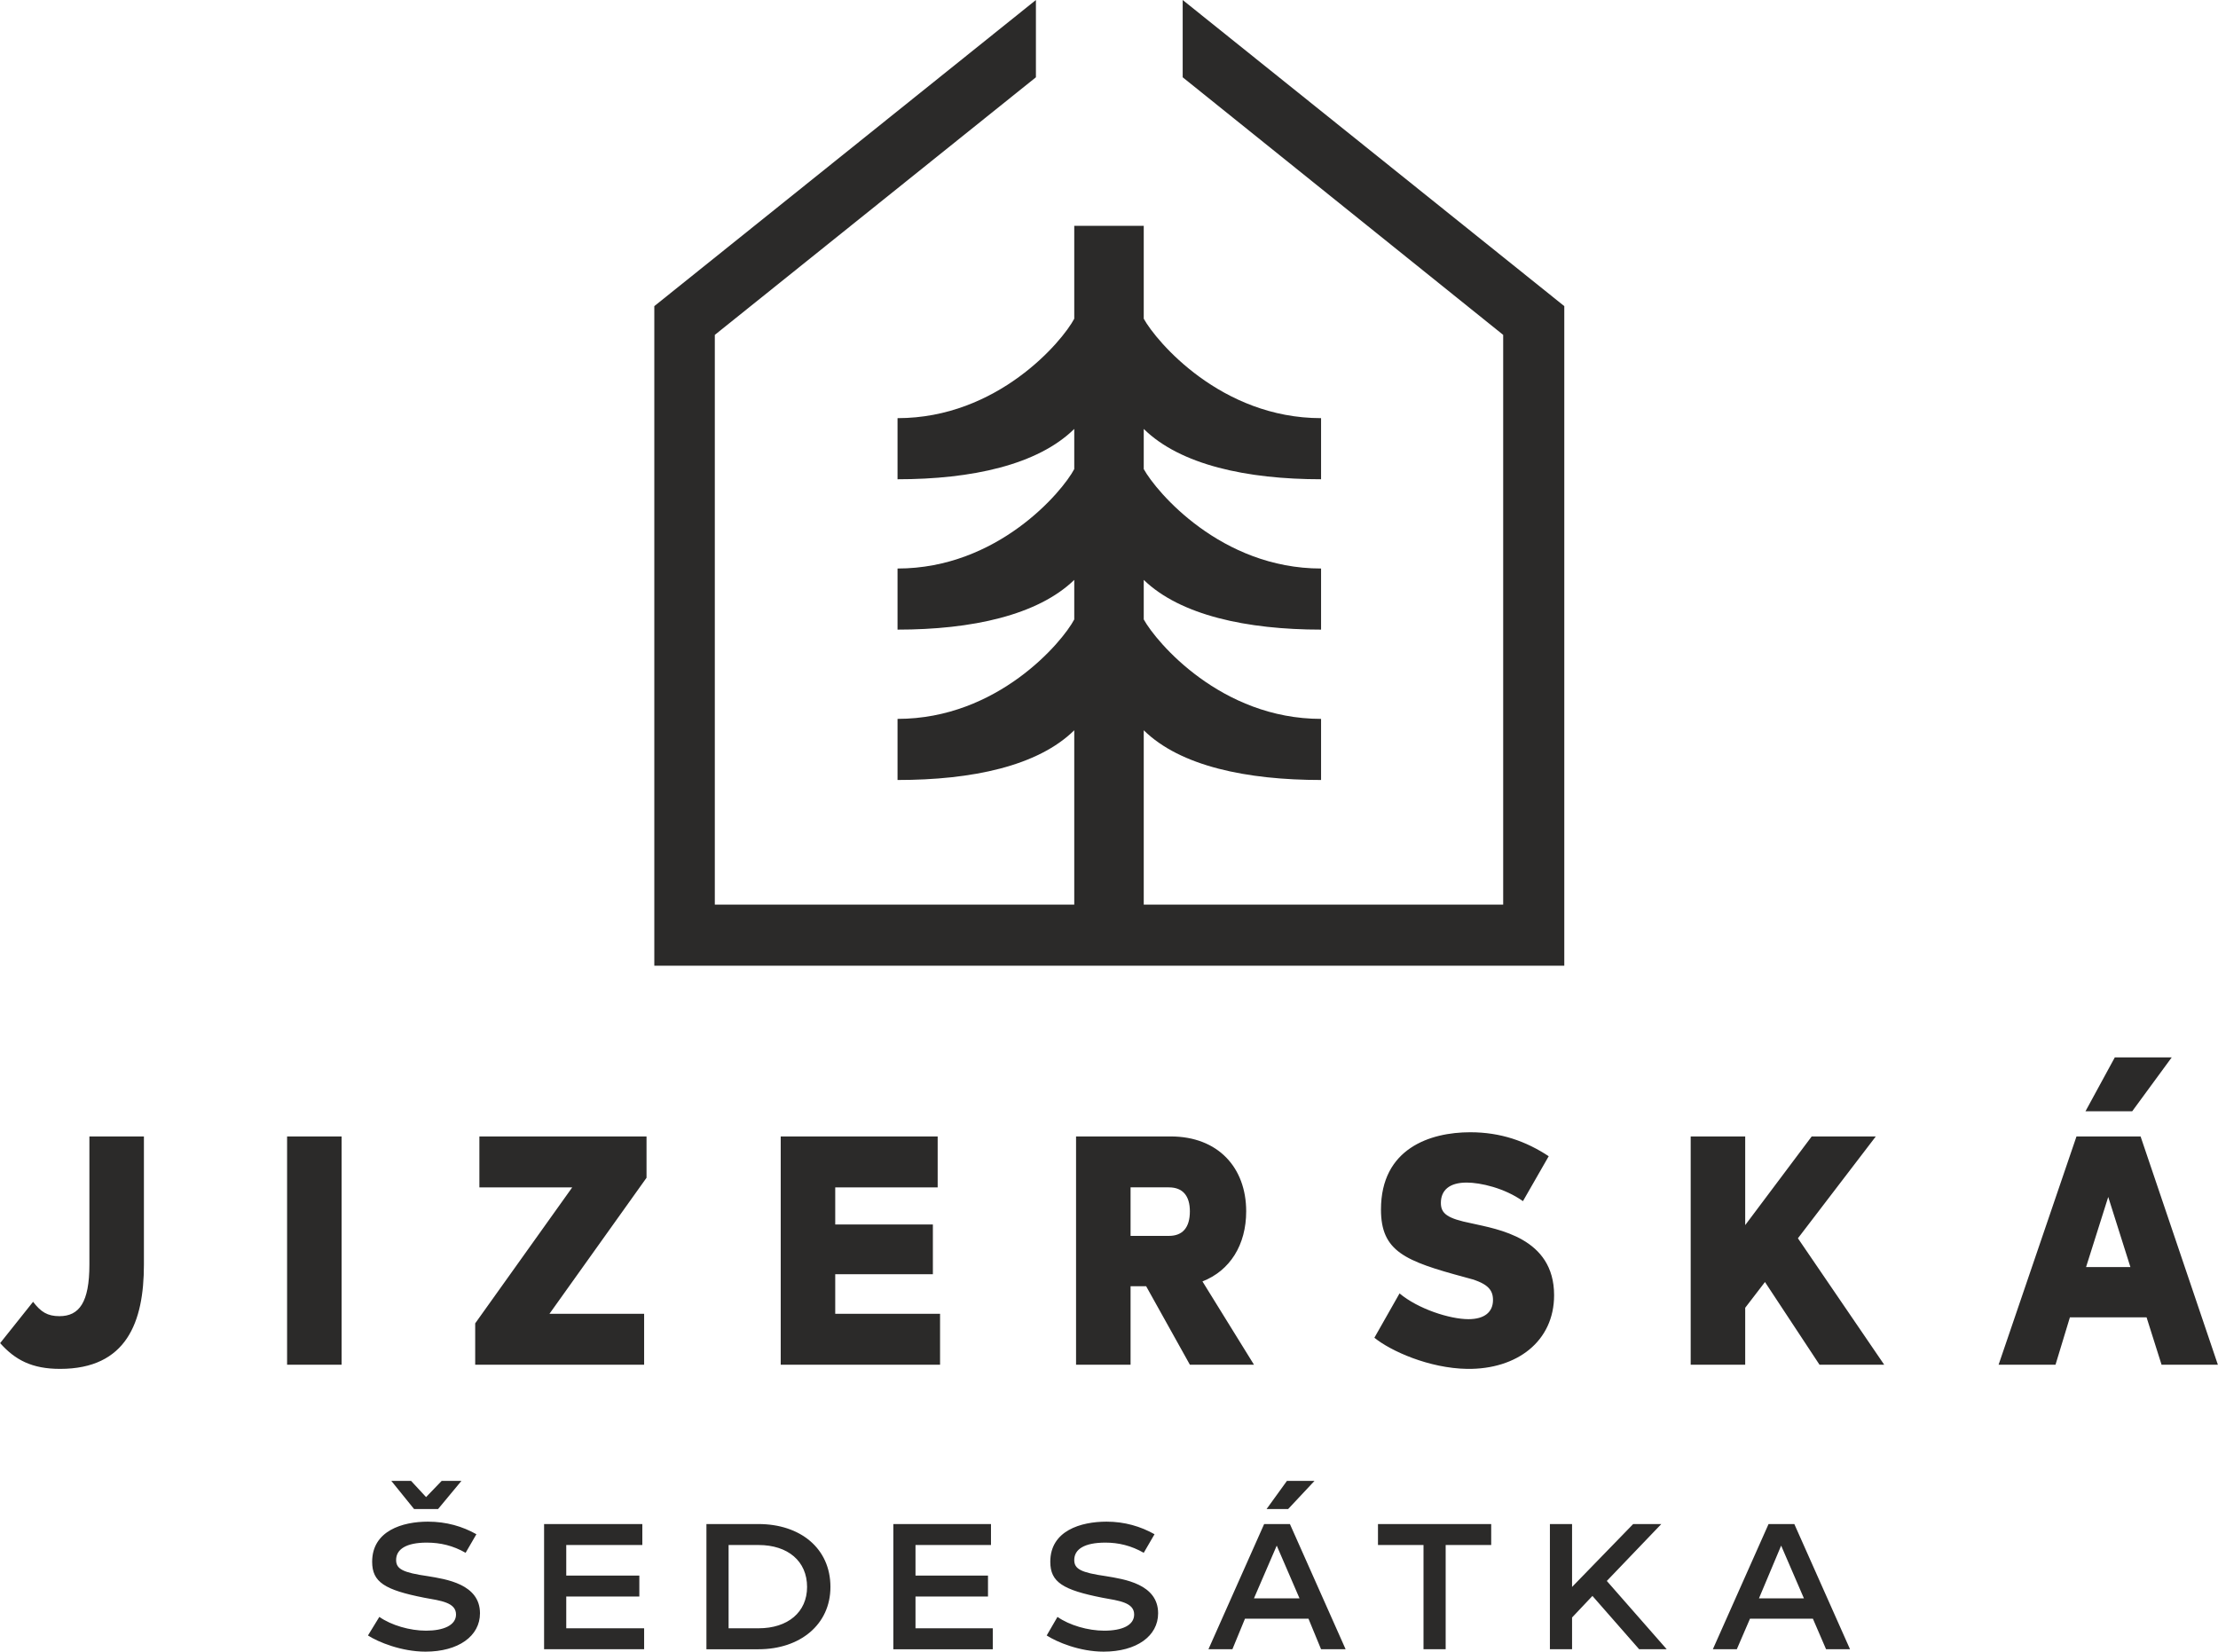
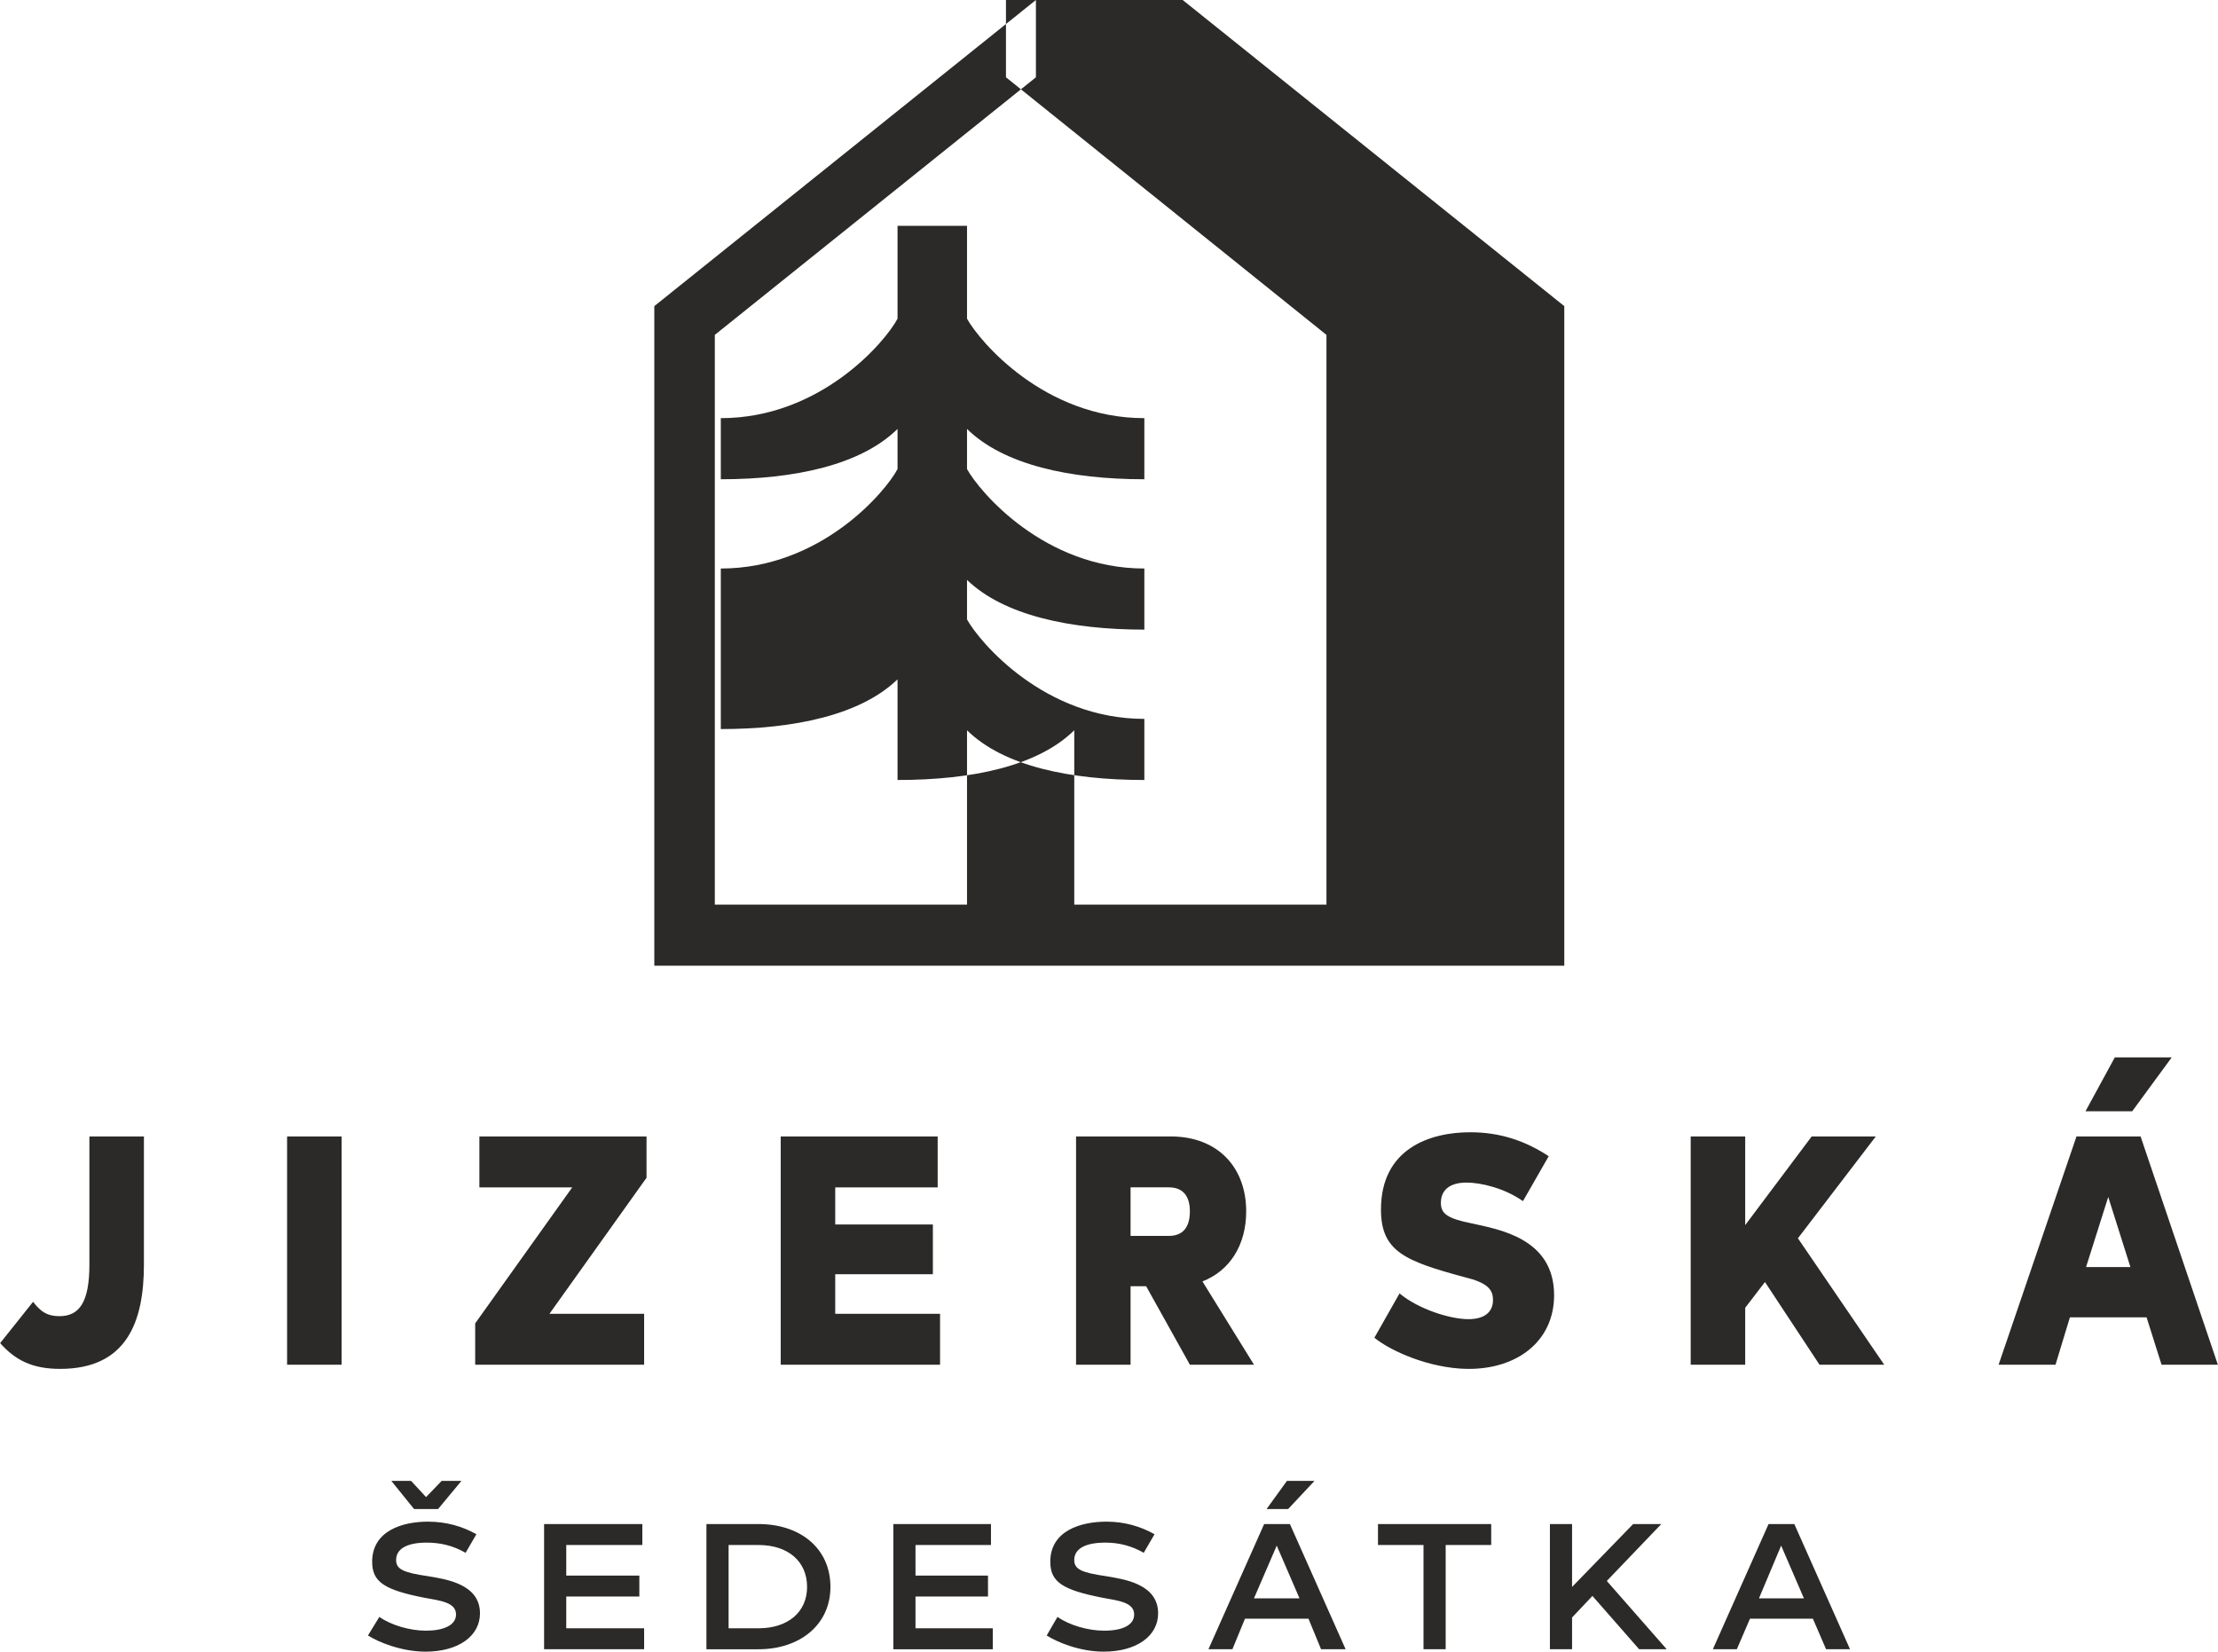
<svg xmlns="http://www.w3.org/2000/svg" xml:space="preserve" width="360.119" height="268.159" style="shape-rendering:geometricPrecision;text-rendering:geometricPrecision;image-rendering:optimizeQuality;fill-rule:evenodd;clip-rule:evenodd" viewBox="0 0 3702 2757">
-   <path d="M100 2285c111 0 140-78 140-174v-214h-91v214c0 63-17 86-50 86-20 0-31-7-44-24l-55 69c25 28 53 43 100 43zm470-388h-91v381h91v-381zm509 0H800v85h155l-162 227v69h282v-85H917l162-227v-69zm315 296v-66h163v-83h-163v-62h171v-85h-262v381h266v-85h-175zm592 85h107l-86-139c46-18 73-61 73-117 0-73-47-125-126-125h-158v381h91v-131h26l73 131zm-35-296c23 0 35 14 35 40 0 27-12 41-35 41h-64v-81h64zm498 303c83 1 145-46 145-123 0-96-94-110-138-120-40-8-51-16-51-34 0-21 14-34 43-34 23 0 63 9 94 31l43-75c-38-25-80-40-131-40-67 0-149 27-149 129 0 70 40 86 140 113 37 9 47 20 47 38 0 20-14 32-41 32-31 0-84-17-115-43l-42 74c27 22 91 51 155 52zm588-7h108l-144-211 130-170h-107l-111 148v-148h-91v381h91v-95l33-43 91 138zm588-513h-95l-49 90h78l66-90zm-17 513h94l-129-381h-107l-130 381h95l24-79h128l25 79zm-126-163 37-117 37 117h-74zM737 2472l-26 27-25-27h-33l38 47h40l39-47h-33zm-27 285c55 0 91-26 91-64 0-49-57-57-87-62-42-6-53-12-53-27 0-18 17-29 51-29 23 0 44 5 65 17l18-31c-23-13-50-21-81-21-42 0-93 15-93 67 0 34 21 47 87 60 28 5 53 8 53 28 0 18-21 27-50 27-27 0-58-9-78-23l-19 31c17 11 56 27 96 27zm235-39v-53h122v-35H945v-51h127v-35H908v209h167v-35H945zm321-174h-87v209h87c69 0 120-41 120-104 0-65-51-105-120-105zm0 174h-50v-139h50c49 0 81 27 81 70 0 42-32 69-81 69zm262 0v-53h121v-35h-121v-51h126v-35h-163v209h166v-35h-129zm314 39c55 0 91-26 91-64 0-49-57-57-87-62-42-6-53-12-53-27 0-18 17-29 52-29 22 0 43 5 64 17l18-31c-23-13-50-21-80-21-43 0-94 15-94 67 0 34 21 47 87 60 28 5 53 8 53 28 0 18-20 27-50 27-27 0-58-9-78-23l-18 31c17 11 55 27 95 27zm352-285h-46l-34 47h36l44-47zm11 281h41l-93-209h-43l-93 209h40l21-51h106l21 51zm-112-85 38-88 38 88h-76zm396-124h-189v35h76v174h37v-174h76v-35zm247 209h46l-100-114 91-95h-47l-102 105v-105h-37v209h37v-53l34-36 78 89zm312 0h40l-93-209h-43l-93 209h40l22-51h105l22 51zm-112-85 37-88 38 88h-75zM1974 0l637 511v1101H1092V511L1729 0v129l-536 430v951h600v-291c-61 60-171 83-295 83v-102c167 0 275-128 295-166v-66c-61 59-171 83-295 83V949c167 0 275-128 295-166v-67c-61 60-171 84-295 84V698c167 0 275-128 295-166V377h116v155c21 38 129 166 296 166v102c-124 0-235-24-296-84v67c21 38 129 166 296 166v102c-124 0-235-24-296-83v66c21 38 129 166 296 166v102c-124 0-235-23-296-83v291h600V559l-535-430V0z" style="fill:#2b2a29" />
+   <path d="M100 2285c111 0 140-78 140-174v-214h-91v214c0 63-17 86-50 86-20 0-31-7-44-24l-55 69c25 28 53 43 100 43zm470-388h-91v381h91v-381zm509 0H800v85h155l-162 227v69h282v-85H917l162-227v-69zm315 296v-66h163v-83h-163v-62h171v-85h-262v381h266v-85h-175zm592 85h107l-86-139c46-18 73-61 73-117 0-73-47-125-126-125h-158v381h91v-131h26l73 131zm-35-296c23 0 35 14 35 40 0 27-12 41-35 41h-64v-81h64zm498 303c83 1 145-46 145-123 0-96-94-110-138-120-40-8-51-16-51-34 0-21 14-34 43-34 23 0 63 9 94 31l43-75c-38-25-80-40-131-40-67 0-149 27-149 129 0 70 40 86 140 113 37 9 47 20 47 38 0 20-14 32-41 32-31 0-84-17-115-43l-42 74c27 22 91 51 155 52zm588-7h108l-144-211 130-170h-107l-111 148v-148h-91v381h91v-95l33-43 91 138zm588-513h-95l-49 90h78l66-90zm-17 513h94l-129-381h-107l-130 381h95l24-79h128l25 79zm-126-163 37-117 37 117h-74zM737 2472l-26 27-25-27h-33l38 47h40l39-47h-33zm-27 285c55 0 91-26 91-64 0-49-57-57-87-62-42-6-53-12-53-27 0-18 17-29 51-29 23 0 44 5 65 17l18-31c-23-13-50-21-81-21-42 0-93 15-93 67 0 34 21 47 87 60 28 5 53 8 53 28 0 18-21 27-50 27-27 0-58-9-78-23l-19 31c17 11 56 27 96 27zm235-39v-53h122v-35H945v-51h127v-35H908v209h167v-35H945zm321-174h-87v209h87c69 0 120-41 120-104 0-65-51-105-120-105zm0 174h-50v-139h50c49 0 81 27 81 70 0 42-32 69-81 69zm262 0v-53h121v-35h-121v-51h126v-35h-163v209h166v-35h-129zm314 39c55 0 91-26 91-64 0-49-57-57-87-62-42-6-53-12-53-27 0-18 17-29 52-29 22 0 43 5 64 17l18-31c-23-13-50-21-80-21-43 0-94 15-94 67 0 34 21 47 87 60 28 5 53 8 53 28 0 18-20 27-50 27-27 0-58-9-78-23l-18 31c17 11 55 27 95 27zm352-285h-46l-34 47h36l44-47zm11 281h41l-93-209h-43l-93 209h40l21-51h106l21 51zm-112-85 38-88 38 88h-76zm396-124h-189v35h76v174h37v-174h76v-35zm247 209h46l-100-114 91-95h-47l-102 105v-105h-37v209h37v-53l34-36 78 89zm312 0h40l-93-209h-43l-93 209h40l22-51h105l22 51zm-112-85 37-88 38 88h-75zM1974 0l637 511v1101H1092V511L1729 0v129l-536 430v951h600v-291c-61 60-171 83-295 83v-102v-66c-61 59-171 83-295 83V949c167 0 275-128 295-166v-67c-61 60-171 84-295 84V698c167 0 275-128 295-166V377h116v155c21 38 129 166 296 166v102c-124 0-235-24-296-84v67c21 38 129 166 296 166v102c-124 0-235-24-296-83v66c21 38 129 166 296 166v102c-124 0-235-23-296-83v291h600V559l-535-430V0z" style="fill:#2b2a29" />
</svg>